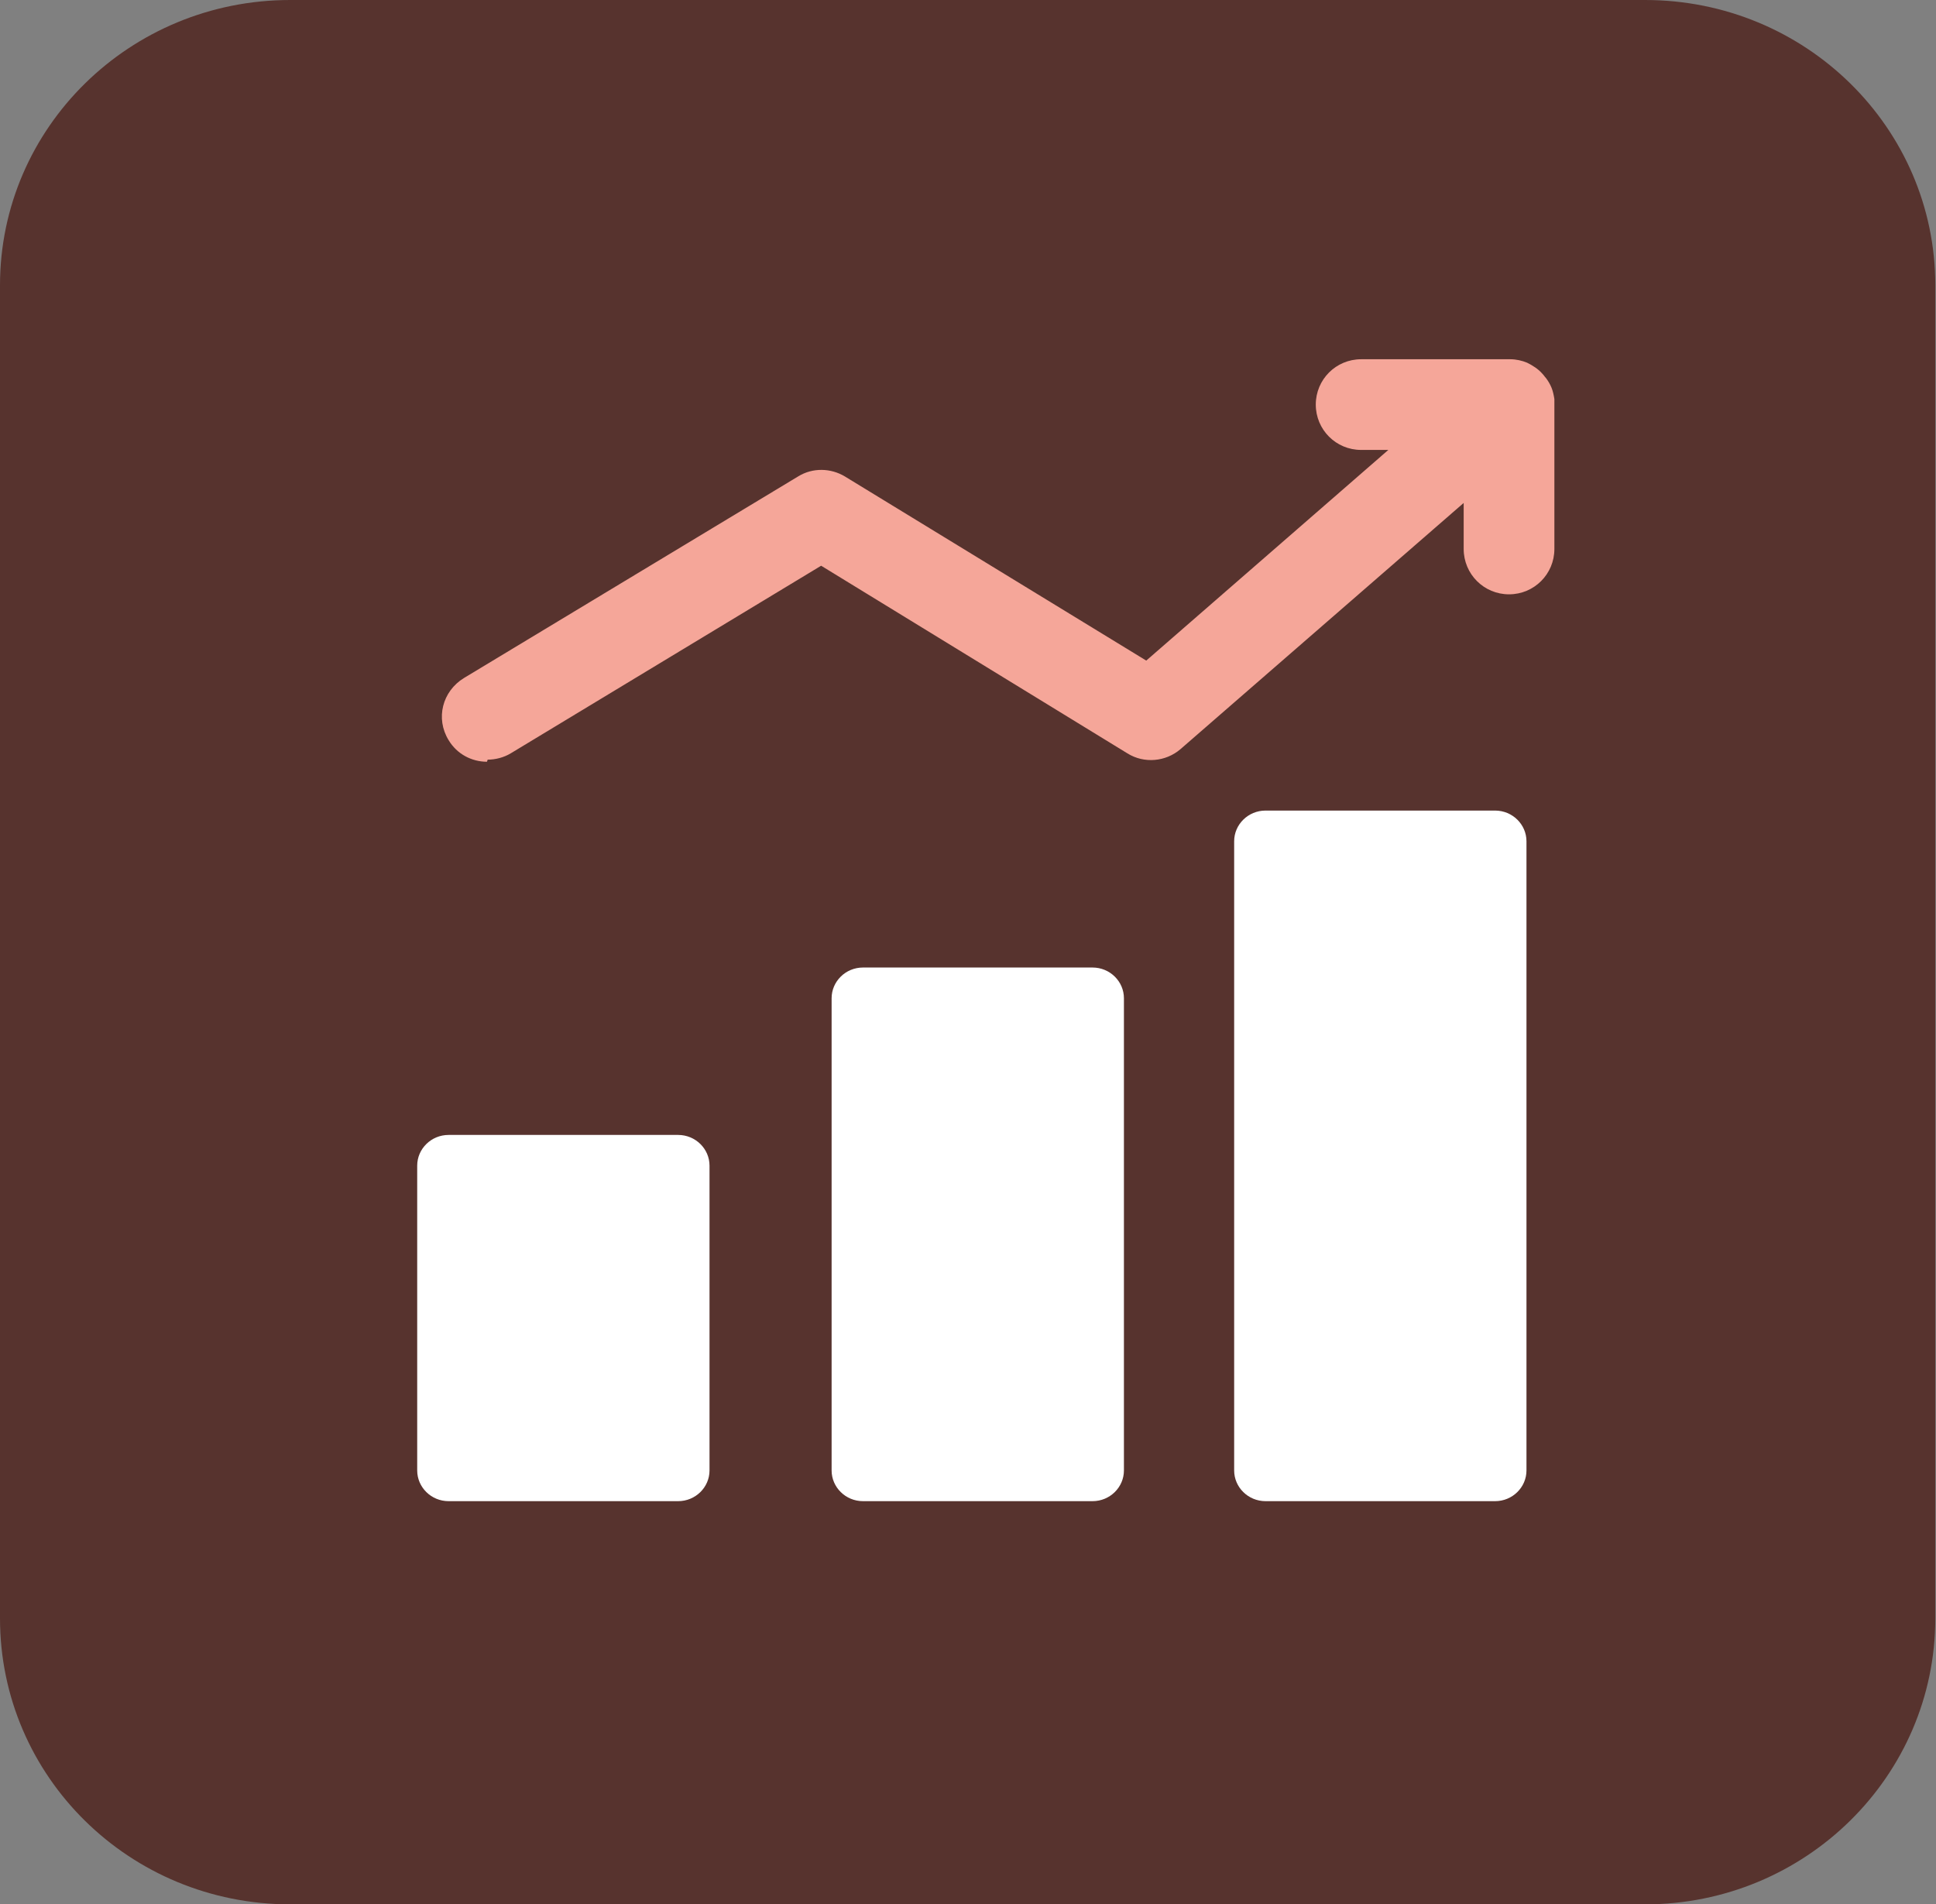
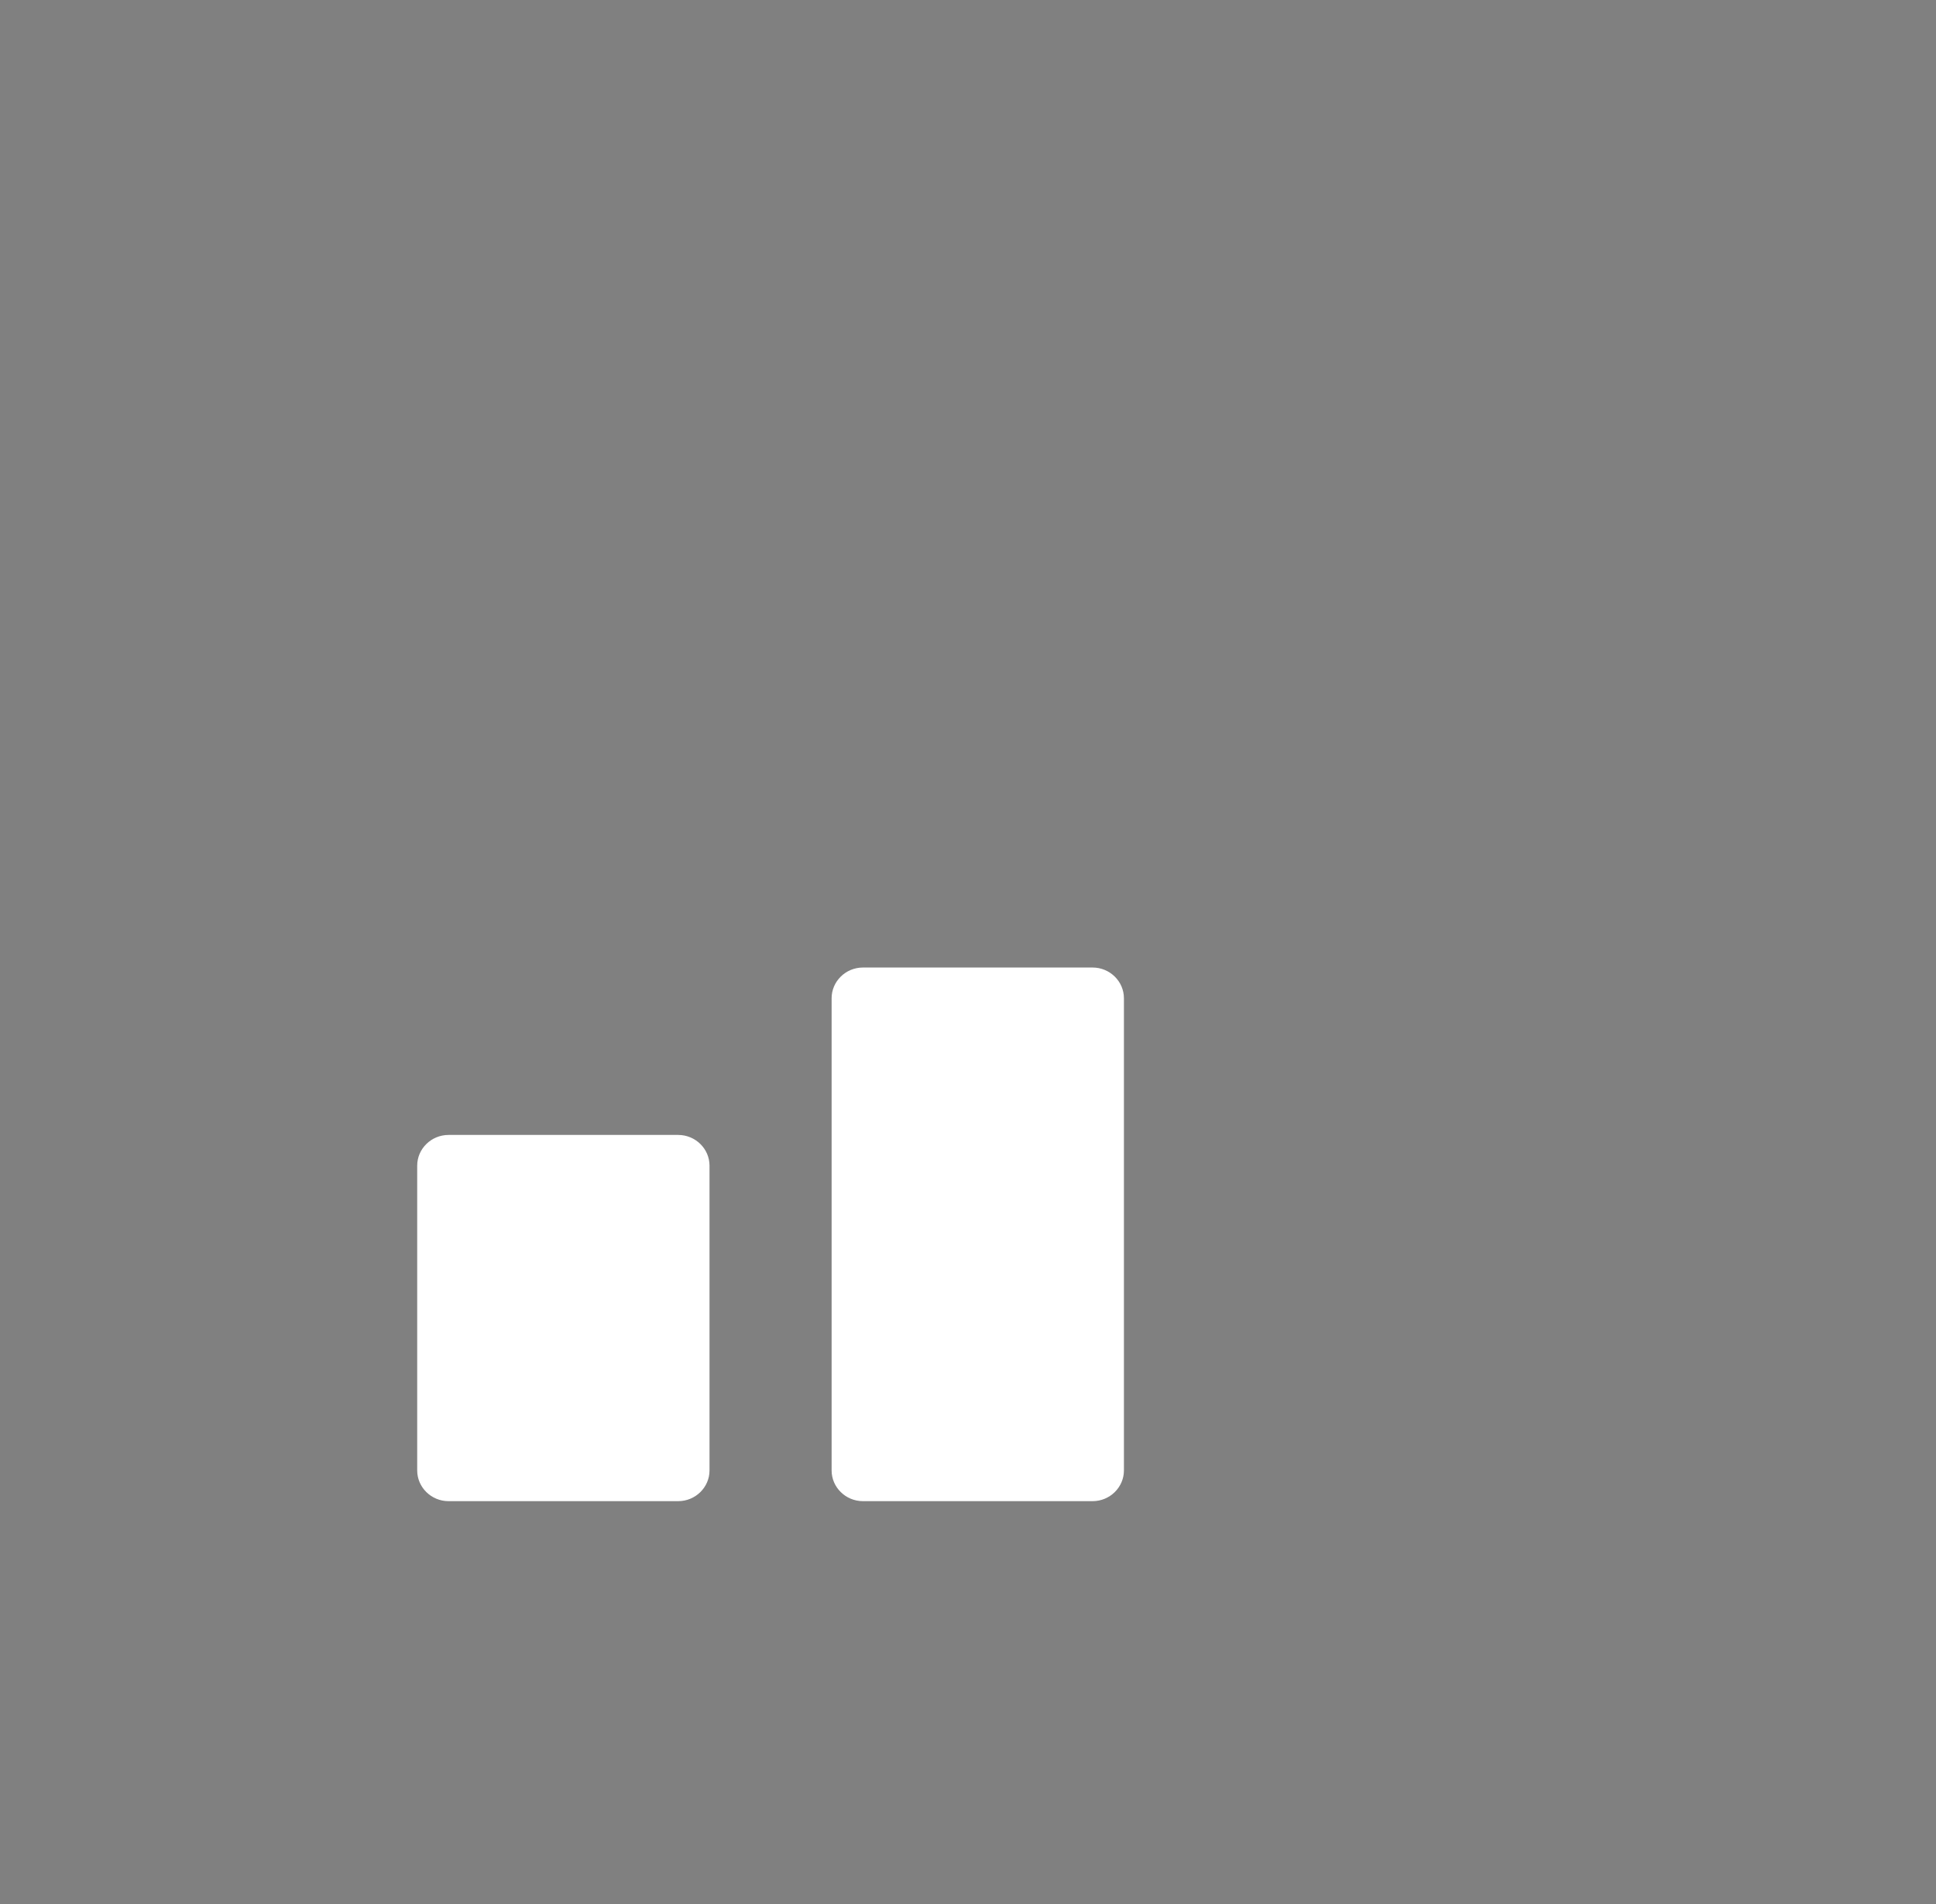
<svg xmlns="http://www.w3.org/2000/svg" id="Layer_2" viewBox="0 0 27.75 27.3">
  <rect x="0" y="0" width="27.75" height="27.3" fill="#808080" stroke="none" />
  <defs>
    <style>
      .cls-1 {
        fill: #f5a699;
      }

      .cls-2 {
        fill: #57332e;
      }

      .cls-3 {
        fill: #fff;
      }
    </style>
  </defs>
  <g id="Layer_1-2" data-name="Layer_1">
    <g>
-       <path class="cls-2" d="M23.59,27.3H4.16c-2.3,0-4.16-1.83-4.16-4.1V4.09C0,1.83,1.86,0,4.16,0h19.42c2.3,0,4.16,1.83,4.16,4.09v19.11c0,2.26-1.86,4.1-4.16,4.1" />
      <path class="cls-3" d="M9.72,21.52h-3.29c-.25,0-.45-.2-.45-.44v-4.37c0-.24.2-.44.45-.44h3.29c.25,0,.45.2.45.44v4.37c0,.24-.2.44-.45.44" />
      <path class="cls-3" d="M15.66,21.52h-3.29c-.25,0-.45-.2-.45-.44v-6.77c0-.24.2-.44.45-.44h3.29c.25,0,.45.2.45.44v6.77c0,.24-.2.44-.45.44" />
-       <path class="cls-3" d="M21.43,21.52h-3.29c-.25,0-.45-.2-.45-.44v-9.02c0-.24.2-.44.45-.44h3.29c.25,0,.45.2.45.44v9.02c0,.24-.2.44-.45.44" />
    </g>
-     <path class="cls-1" d="M6.98,10.92c-.22,0-.43-.11-.55-.31-.19-.31-.09-.7.22-.89l4.79-2.89c.21-.13.47-.12.67,0l4.32,2.64,3.47-3.02h-.39c-.36,0-.65-.29-.65-.65s.29-.65.65-.65h2.11s.02,0,.03,0h0c.08,0,.17.02.24.05.08.04.16.09.22.16.02.02.03.04.05.06.03.04.06.09.08.14h0s0,0,0,0h0c.02.05.03.1.04.16h0s0,0,0,0c0,.02,0,.05,0,.07v2.08c0,.36-.29.65-.65.65s-.65-.29-.65-.65v-.66l-4.06,3.53c-.21.18-.52.21-.76.06l-4.39-2.69-4.45,2.69c-.1.06-.22.09-.33.09Z" />
  </g>
</svg>